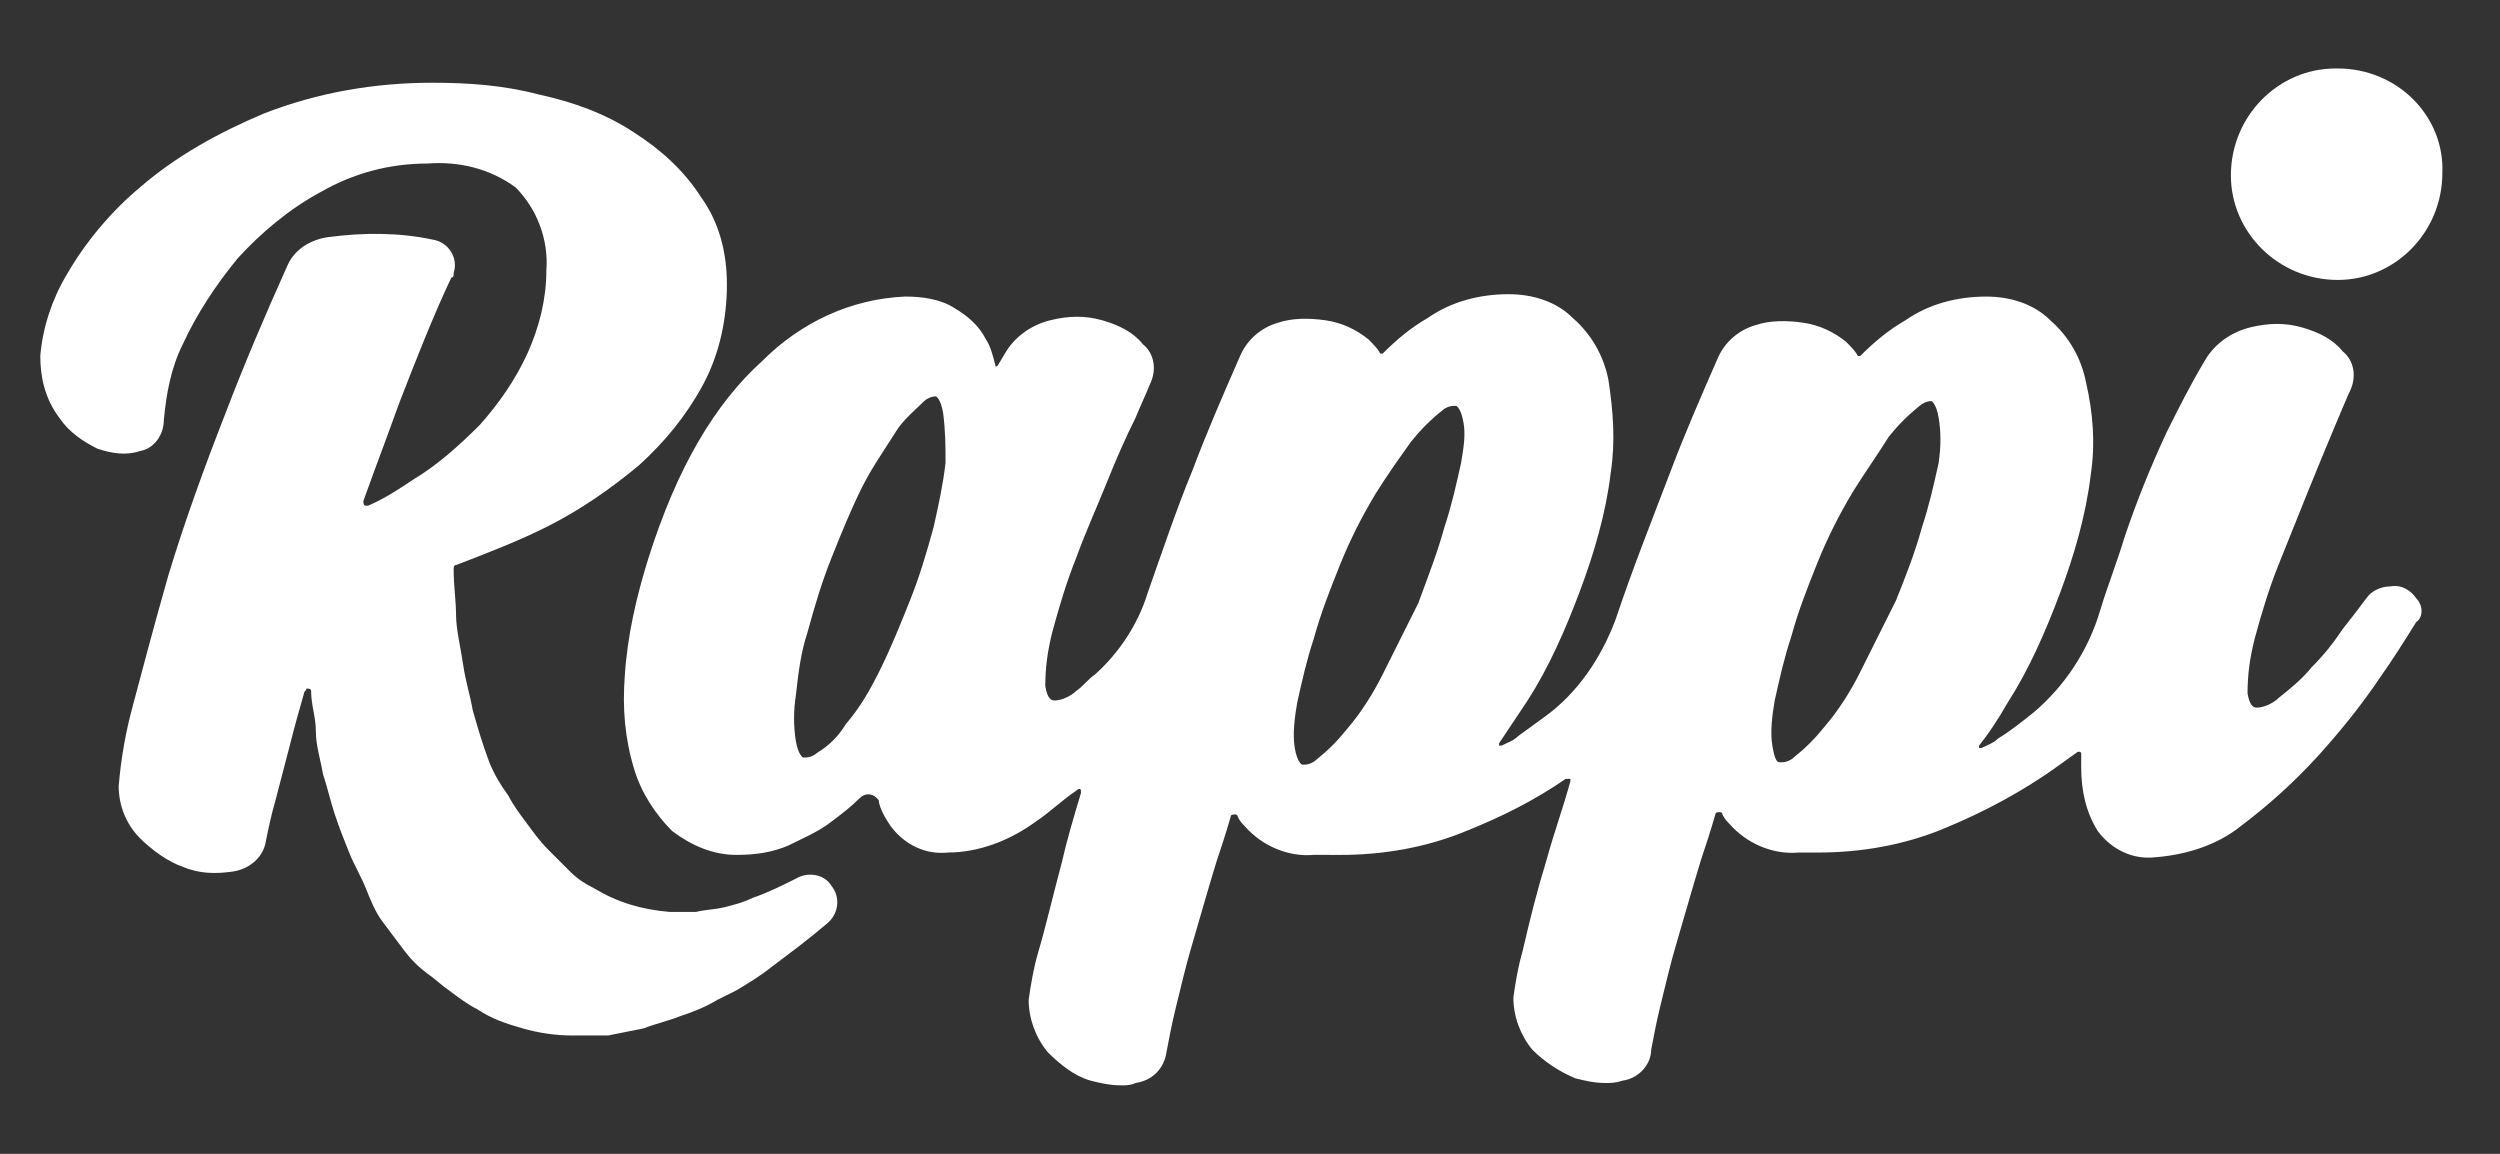
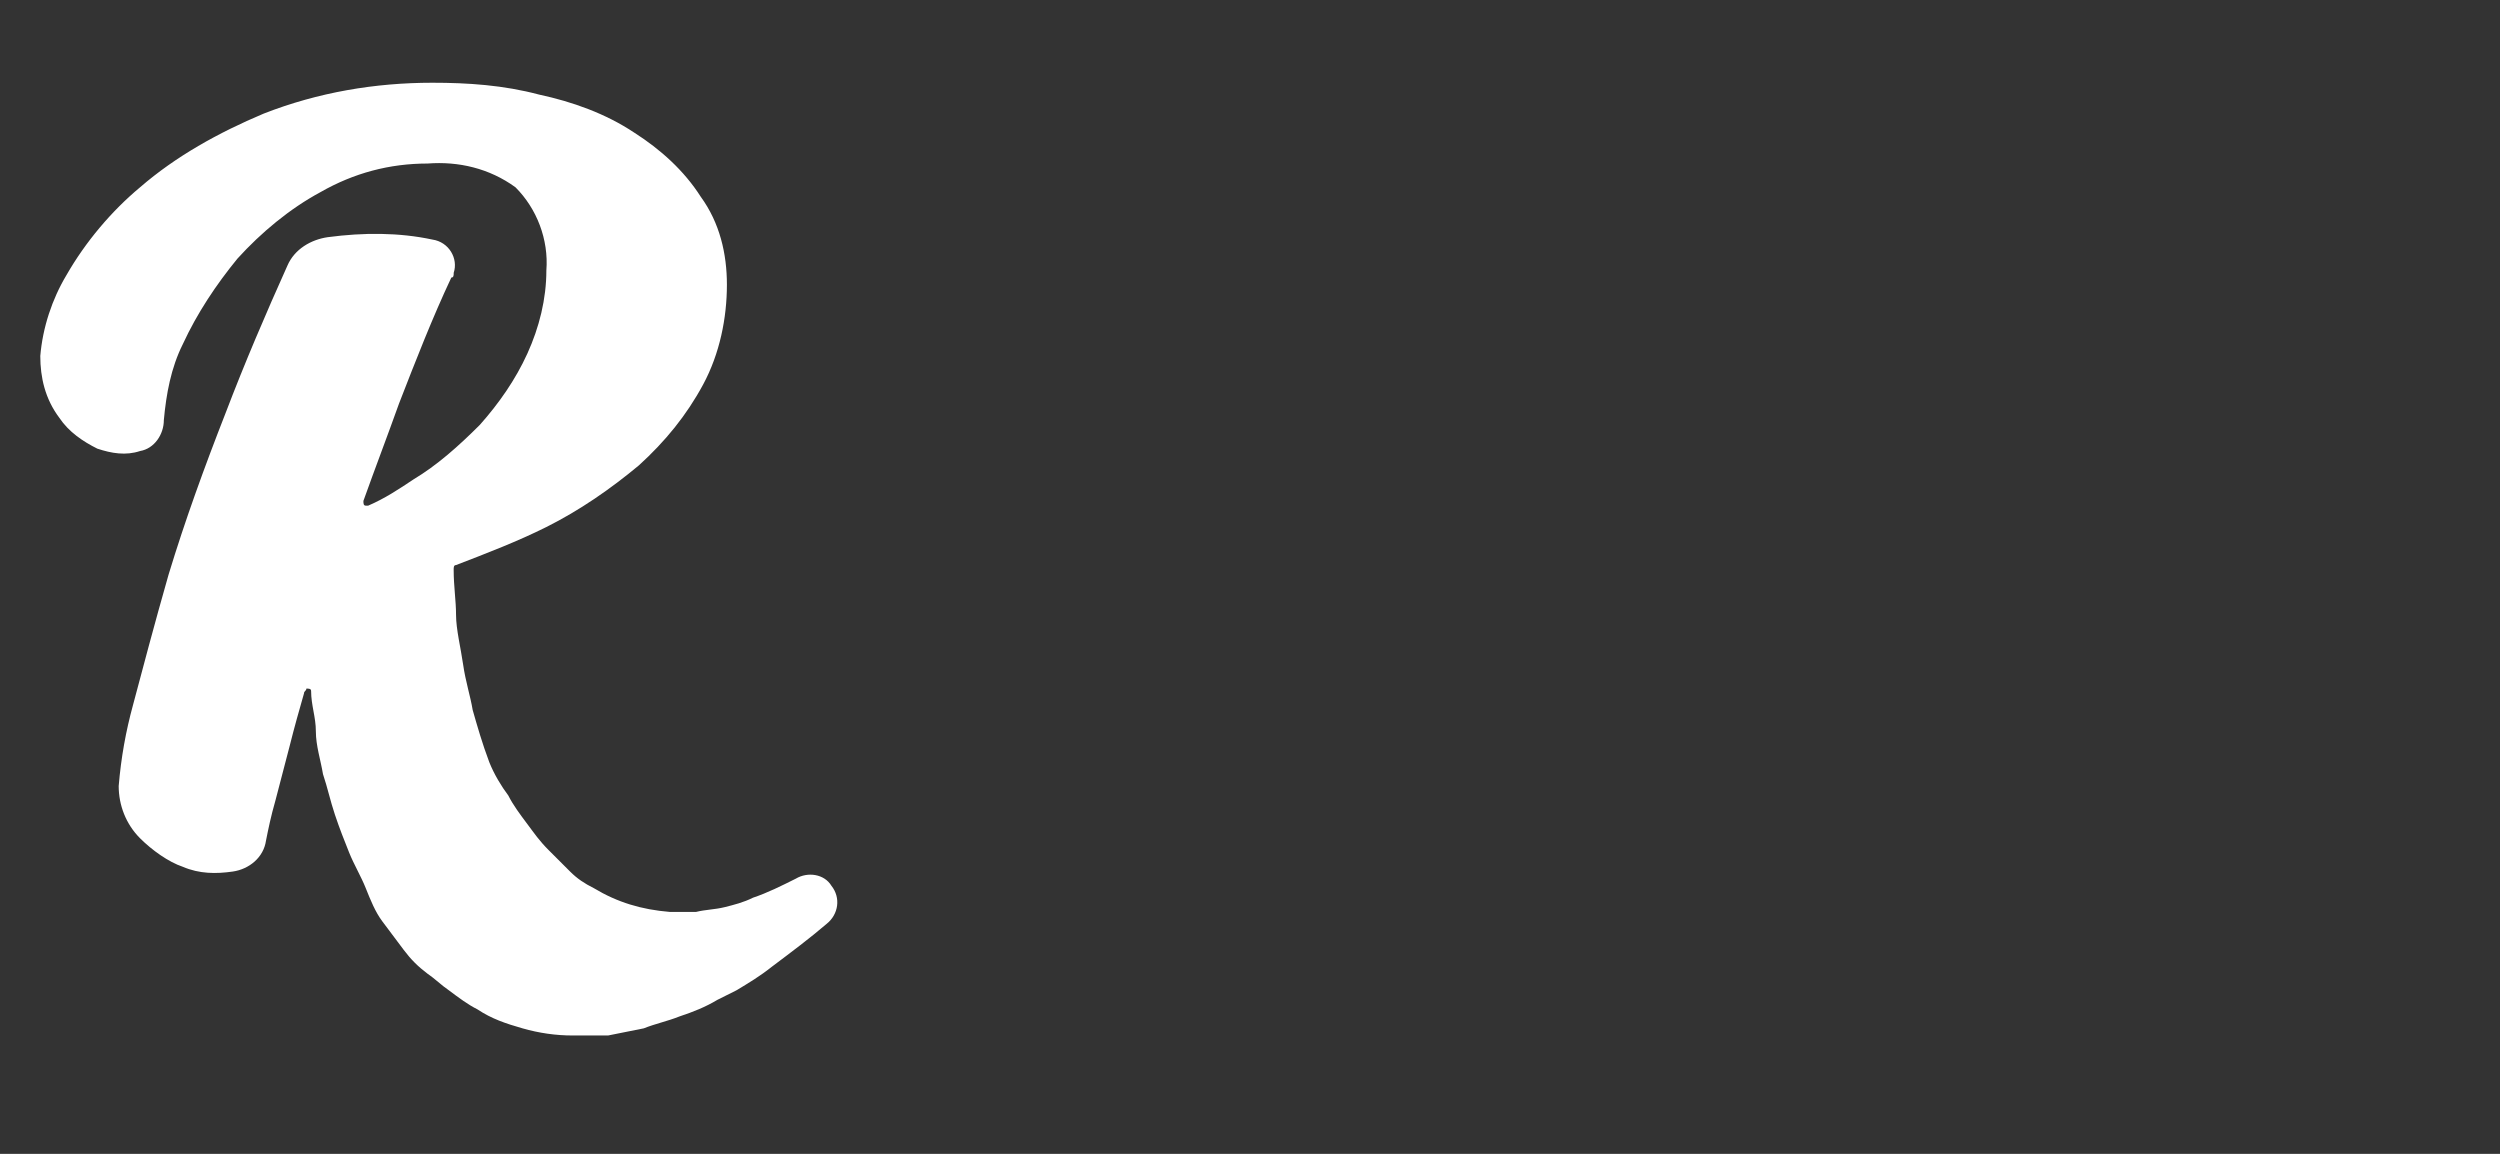
<svg xmlns="http://www.w3.org/2000/svg" xml:space="preserve" width="52mm" height="24mm" version="1.1" style="shape-rendering:geometricPrecision; text-rendering:geometricPrecision; image-rendering:optimizeQuality; fill-rule:evenodd; clip-rule:evenodd" viewBox="0 0 5200 2400">
  <rect x="0" y="0" width="5200" height="2400" fill="#333333" stroke="none" />
  <defs>
    <style type="text/css"> .fil0 {fill:white;fill-rule:nonzero} </style>
  </defs>
  <g id="Слой_x0020_1">
    <g id="_1613647275696">
      <path class="fil0" d="M632.34 1442.18c-9.88,34.59 -19.76,69.18 -29.66,108.73l-29.66 113.65c-9.88,34.59 -14.83,59.31 -19.76,84.02 -4.95,34.59 -34.59,59.3 -69.19,64.25 -34.59,4.95 -69.18,4.95 -103.77,-9.88 -29.64,-9.9 -64.24,-34.61 -88.95,-59.32 -29.66,-29.66 -44.47,-69.19 -44.47,-108.73 4.95,-59.3 14.83,-113.66 29.66,-168.03 19.76,-74.13 44.47,-168.03 74.13,-271.8 34.6,-113.66 74.14,-222.38 118.61,-336.06 39.54,-103.78 84.01,-207.57 128.49,-306.4 14.83,-34.59 49.42,-54.35 84.01,-59.3 74.14,-9.88 148.27,-9.88 217.45,4.95 34.6,4.95 54.36,39.54 44.48,69.18 0,4.95 0,9.88 -4.95,9.88 -39.55,84.02 -74.14,172.96 -108.73,261.93 -24.71,69.18 -49.42,133.44 -74.13,202.62 0,4.95 0,9.88 4.95,9.88 0,0 4.95,0 4.95,0 34.59,-14.83 64.25,-34.59 93.89,-54.35 49.42,-29.66 93.9,-69.19 138.37,-113.66 39.54,-44.47 74.13,-93.9 98.84,-148.27 24.72,-54.35 39.55,-113.65 39.55,-172.96 4.95,-64.25 -19.77,-128.48 -64.26,-172.96 -54.35,-39.54 -118.6,-54.35 -182.86,-49.42 -79.06,0 -153.19,19.76 -222.38,59.3 -64.25,34.6 -123.55,84.02 -172.96,138.37 -44.47,54.35 -84.01,113.66 -113.66,177.91 -24.71,49.42 -34.59,103.78 -39.54,158.15 0,29.66 -19.76,59.3 -49.42,64.25 -29.66,9.88 -59.3,4.95 -88.96,-4.95 -29.66,-14.83 -59.31,-34.59 -79.07,-64.25 -29.66,-39.54 -39.54,-84.01 -39.54,-128.49 4.95,-59.3 24.71,-118.6 54.35,-168.03 39.55,-69.18 93.9,-133.43 153.2,-182.86 74.14,-64.25 163.08,-113.65 256.98,-153.19 113.65,-44.48 232.26,-64.26 350.87,-64.26 74.13,0 148.26,4.95 222.38,24.71 69.18,14.83 138.37,39.55 197.67,79.07 54.35,34.59 103.78,79.06 138.37,133.44 39.54,54.35 54.35,118.6 54.35,182.85 0,69.19 -14.83,143.32 -49.42,207.58 -34.59,64.25 -79.07,118.6 -133.44,168.02 -59.3,49.43 -123.55,93.9 -192.74,128.49 -59.3,29.66 -123.55,54.35 -187.79,79.07 -4.95,0 -4.95,4.95 -4.95,9.88 0,34.59 4.95,64.25 4.95,93.89 0,29.64 9.88,69.19 14.83,103.78 4.95,34.59 14.83,64.25 19.76,93.89 9.88,34.6 19.76,69.19 34.6,108.73 9.88,24.71 24.71,49.42 39.54,69.18 9.88,19.76 24.71,39.54 39.54,59.31 14.83,19.76 24.71,34.59 44.47,54.35 14.83,14.83 29.66,29.66 44.47,44.47 14.83,14.83 29.67,24.71 49.43,34.59 49.42,29.67 98.84,44.48 158.14,49.43 19.77,0 39.55,0 54.36,0 19.76,-4.95 39.54,-4.95 59.3,-9.88 19.76,-4.95 39.54,-9.88 59.3,-19.77 29.67,-9.88 59.31,-24.71 88.97,-39.54 24.71,-14.83 59.3,-9.88 74.13,14.83 19.76,24.71 14.83,59.31 -9.88,79.07 -34.59,29.66 -74.13,59.3 -113.65,88.96 -24.72,19.76 -49.43,34.59 -74.14,49.42l-39.54 19.77c-24.71,14.83 -49.42,24.71 -79.07,34.59 -24.71,9.88 -49.42,14.83 -74.13,24.71 -24.71,4.95 -49.42,9.88 -74.13,14.83 -24.71,0 -49.42,0 -74.14,0 -34.59,0 -69.18,-4.95 -103.77,-14.83 -34.59,-9.88 -64.26,-19.76 -93.9,-39.54 -19.76,-9.88 -39.54,-24.71 -59.3,-39.54 -14.83,-9.89 -29.66,-24.72 -44.47,-34.6 -19.76,-14.83 -34.6,-29.66 -49.43,-49.42 -14.83,-19.76 -29.66,-39.54 -44.47,-59.3 -14.83,-19.76 -24.71,-44.47 -34.59,-69.19 -9.88,-24.71 -24.71,-49.42 -34.59,-74.13 -9.88,-24.71 -19.76,-49.42 -29.66,-79.06 -9.9,-29.65 -14.83,-54.36 -24.71,-84.02 -4.95,-29.66 -14.84,-59.3 -14.84,-88.96 0,-29.66 -9.88,-54.36 -9.88,-84.02 0,-4.95 -4.95,-4.95 -9.88,-4.95 0.04,4.99 -4.91,4.99 -4.91,9.94z" />
    </g>
    <g>
-       <path class="fil0" d="M5080.08 359.89c0,123.56 -98.84,222.38 -217.45,222.38 -123.55,0 -222.38,-98.84 -222.38,-217.45 0,-123.55 98.84,-222.38 217.45,-222.38 0,0 4.95,0 4.95,0 123.54,0 222.38,98.85 217.43,217.45 4.95,0 4.95,0 0,0l0 0zm-1047.69 602.91c-9.88,44.48 -19.77,88.97 -34.6,133.44 -14.83,54.35 -34.59,103.78 -54.35,153.2 -24.71,49.42 -49.42,98.84 -74.13,148.27 -19.76,39.54 -44.48,79.06 -74.14,113.65 -19.76,24.72 -39.54,44.48 -64.25,64.26 -4.95,4.95 -14.83,9.88 -24.71,9.88l-4.93 0c-4.95,0 -9.88,-4.95 -14.83,-34.59 -4.95,-29.67 0,-64.26 4.95,-93.9 9.88,-44.47 19.76,-88.96 34.59,-133.44 14.83,-54.35 34.59,-103.77 54.35,-153.19 19.76,-49.43 44.48,-98.85 74.14,-148.27 24.71,-39.54 49.42,-74.14 74.13,-113.66 19.76,-24.71 39.54,-44.47 64.25,-64.25 4.95,-4.95 14.83,-9.88 24.71,-9.88l0 0c0,0 9.89,4.95 14.84,34.59 4.93,29.64 4.93,59.3 -0.02,93.89l0 0zm-993.33 0c-9.88,44.48 -19.76,88.97 -34.59,133.44 -14.83,54.35 -34.59,103.78 -54.35,158.15 -24.71,49.42 -49.43,98.84 -74.14,148.27 -19.76,39.54 -44.47,79.06 -74.13,113.65 -19.76,24.71 -39.54,44.48 -64.25,64.26 -4.95,4.95 -14.83,9.88 -24.72,9.88l-4.93 -0.02c0,0 -9.88,-4.95 -14.83,-34.59 -4.95,-29.66 0,-64.26 4.95,-93.9 9.88,-44.47 19.76,-88.96 34.6,-133.44 14.83,-54.35 34.59,-103.77 54.35,-153.19 19.76,-49.43 44.47,-98.85 74.13,-148.27 24.71,-39.54 49.42,-74.13 74.14,-108.73 19.76,-24.71 39.54,-44.47 64.25,-64.25 4.95,-4.95 14.83,-9.88 24.71,-9.88l4.93 0.02c0,0 9.88,4.95 14.83,34.59 4.93,24.71 0,54.37 -4.95,84.01l0 0zm-1072.39 0c-4.95,44.48 -14.83,88.97 -24.71,133.44 -14.83,54.35 -29.66,103.78 -49.42,153.2 -19.76,49.42 -39.54,98.84 -64.25,148.27 -19.77,39.54 -39.55,74.13 -69.19,108.72 -14.83,24.71 -34.59,44.48 -59.3,59.31 -4.95,4.95 -14.83,9.88 -24.71,9.88l-4.93 -0.02c0,0 -9.88,-4.95 -14.83,-34.59 -4.95,-29.66 -4.95,-64.26 0,-93.9 4.95,-44.47 9.88,-88.96 24.71,-133.44 14.83,-54.35 29.66,-103.77 49.42,-153.19 19.76,-49.43 39.54,-98.85 64.25,-148.27 19.76,-39.54 44.48,-74.14 69.19,-113.66 14.83,-24.71 39.54,-44.47 59.3,-64.25 4.95,-4.95 14.83,-9.88 24.71,-9.88l-0.02 0.02c0,0 9.88,4.95 14.83,34.59 4.95,39.52 4.95,69.18 4.95,103.77l0 0zm3059.06 281.69c-9.88,-14.83 -29.66,-29.66 -54.35,-24.71 -19.77,0 -39.55,9.88 -49.43,24.71 -14.83,19.76 -29.66,39.54 -49.42,64.25 -19.76,29.66 -39.54,54.36 -64.25,79.07 -19.76,24.71 -44.47,44.47 -69.19,64.25 -9.88,9.88 -29.66,19.76 -44.47,19.76 -4.95,0 -14.83,0 -19.76,-29.66 0,-39.54 4.95,-74.13 14.83,-113.66 14.83,-54.35 29.66,-103.77 49.42,-153.19 39.54,-98.85 79.07,-197.67 118.61,-291.57 14.83,-34.59 24.71,-59.3 29.66,-69.18 14.83,-29.66 9.88,-64.26 -14.83,-84.02 -19.76,-24.71 -49.42,-39.54 -84.01,-49.42 -34.6,-9.88 -69.19,-9.88 -108.73,0 -39.54,9.88 -74.13,34.59 -93.9,69.18 -29.66,49.43 -54.35,98.85 -79.06,148.27 -34.59,74.13 -64.25,148.27 -88.96,222.38 -14.84,49.43 -34.6,98.85 -49.43,148.27 -24.71,84.01 -74.13,158.15 -138.37,212.5 -24.71,19.76 -49.42,39.54 -74.13,54.36 -9.88,9.88 -24.71,14.83 -34.59,19.76 0,0 -4.95,0 -4.95,0 0,0 0,-4.95 0,-4.95 19.76,-24.71 39.54,-54.36 59.3,-88.97 44.48,-69.18 79.07,-148.26 108.73,-227.33 29.66,-79.06 54.35,-163.08 64.25,-247.09 9.88,-64.26 4.95,-128.49 -9.88,-192.74 -9.88,-49.43 -34.59,-93.9 -74.13,-128.49 -34.6,-34.59 -84.02,-49.42 -133.44,-49.42 -59.3,0 -118.61,14.83 -168.03,49.42 -34.59,19.76 -64.25,44.47 -93.89,74.13 0,0 -4.95,0 -4.95,0 -4.95,-9.88 -14.83,-19.76 -24.72,-29.66 -24.71,-19.76 -54.35,-34.59 -88.96,-39.54 -34.59,-4.95 -69.18,-4.95 -98.84,4.95 -34.6,9.88 -64.26,34.59 -79.07,69.18 -34.59,79.07 -69.18,158.15 -98.84,237.22 -39.55,103.77 -79.07,202.62 -113.66,306.39 -29.66,79.07 -79.07,153.2 -148.27,202.62 -19.76,14.84 -34.59,24.72 -54.35,39.55 -9.88,9.88 -24.71,14.83 -34.59,19.76 0,0 -4.95,0 -4.95,0 0,0 0,-4.95 0,-4.95 19.76,-29.66 39.54,-59.3 59.3,-88.97 44.47,-69.18 79.06,-148.26 108.73,-227.33 29.66,-79.06 54.35,-163.08 64.25,-247.09 9.88,-64.25 4.95,-128.49 -4.95,-192.74 -9.88,-49.42 -34.59,-93.9 -74.13,-128.49 -34.6,-34.59 -84.02,-49.42 -133.44,-49.42 -59.3,0 -118.61,14.83 -168.03,49.42 -34.59,19.76 -64.25,44.47 -93.9,74.14 0,0 -4.95,0 -4.95,0 -4.95,-9.89 -14.83,-19.77 -24.71,-29.67 -24.71,-19.76 -54.35,-34.59 -88.96,-39.54 -34.59,-4.95 -69.18,-4.95 -98.85,4.95 -34.59,9.88 -64.25,34.59 -79.06,69.19 -34.59,79.06 -69.18,158.14 -98.85,237.21 -34.59,84.01 -64.25,172.96 -93.89,256.97 -19.76,64.26 -59.3,123.56 -108.73,168.03 -14.83,9.88 -24.71,24.71 -39.54,34.59 -9.88,9.88 -29.66,19.77 -44.47,19.77 -4.95,0 -14.83,0 -19.76,-29.67 0,-39.54 4.95,-74.13 14.83,-113.65 14.83,-54.36 29.66,-103.78 49.42,-153.2 19.76,-54.35 44.47,-108.73 64.25,-158.15 19.76,-49.42 39.55,-93.89 59.31,-133.44 9.88,-24.71 19.76,-44.47 29.66,-69.18 14.83,-29.66 9.88,-64.25 -14.83,-84.01 -19.76,-24.71 -49.43,-39.55 -84.02,-49.43 -34.59,-9.88 -69.18,-9.88 -108.72,0 -39.54,9.88 -74.14,34.6 -93.9,69.19l-14.83 24.71c0,0 -4.95,4.95 -4.95,0 0,0 0,0 0,0 -4.95,-19.76 -9.88,-39.54 -19.76,-54.35 -14.83,-29.67 -39.54,-49.43 -64.25,-64.26 -29.66,-19.76 -69.19,-24.71 -103.78,-24.71 -113.66,4.95 -217.45,54.35 -296.52,133.44 -98.84,88.96 -177.9,222.38 -237.21,410.17 -24.71,79.07 -44.47,163.08 -49.42,247.09 -4.95,64.26 0,128.49 19.76,192.74 14.83,49.43 44.47,93.9 79.07,128.49 39.54,29.66 84.01,49.42 133.43,49.42 39.54,0 74.14,-4.95 108.73,-19.76 29.66,-14.83 64.25,-29.66 88.96,-49.42 19.76,-14.83 39.54,-29.66 59.31,-49.42 9.88,-9.88 24.71,-9.88 34.59,0 4.95,4.95 4.95,4.95 4.95,9.88 4.95,19.76 14.83,34.59 24.71,49.42 29.66,39.54 74.13,59.3 118.61,54.35 64.25,0 128.48,-24.71 182.85,-64.25 29.67,-19.76 54.36,-44.47 84.02,-64.25 4.95,-4.95 9.88,-4.95 9.88,0 0,0 0,4.95 0,4.95 -14.83,49.42 -29.66,98.84 -39.54,143.32 -19.76,74.13 -34.59,138.36 -49.42,187.79 -9.89,34.59 -14.83,64.25 -19.77,98.84 0,39.54 14.83,79.07 39.55,108.73 24.71,24.71 54.35,49.42 88.96,59.3 19.76,4.95 39.54,9.88 64.25,9.88 9.88,0 19.76,0 29.66,-4.95 34.6,-4.95 59.31,-29.66 64.26,-64.25l0 0c4.95,-24.71 9.88,-54.36 19.76,-93.9 9.88,-39.54 19.76,-84.01 34.59,-133.43 14.83,-49.43 29.66,-103.78 49.42,-168.03 9.88,-29.66 19.76,-59.31 29.66,-93.9 0,-4.95 4.95,-4.95 9.88,-4.95 0,0 4.95,0 4.95,4.95 4.95,9.88 9.89,14.83 14.83,19.76 34.6,39.55 88.97,64.26 143.32,59.31l54.32 0.11c88.96,0 177.91,-14.83 261.92,-49.42 74.14,-29.66 143.32,-64.26 207.57,-108.73 4.95,0 9.88,0 9.88,0 0,0 0,4.95 0,4.95 -14.83,54.35 -34.59,108.73 -49.42,163.08 -19.76,64.25 -34.59,123.56 -49.42,187.79 -9.88,34.59 -14.83,64.25 -19.76,98.84 0,39.55 14.83,79.07 39.54,108.73 24.71,24.71 54.35,44.47 88.96,59.3 19.77,4.95 39.55,9.88 64.26,9.88 9.88,0 19.76,0 34.59,-4.95 34.59,-4.95 59.3,-34.59 59.3,-64.25l0 0c4.95,-24.71 9.88,-54.35 19.76,-93.89 9.88,-39.55 19.76,-84.02 34.6,-133.44 14.83,-49.42 29.66,-103.78 49.42,-168.03 9.88,-29.66 19.76,-59.3 29.66,-93.89 0,-4.95 4.95,-4.95 9.88,-4.95 0,0 4.95,0 4.95,4.95 4.95,9.88 9.88,14.83 14.83,19.76 34.59,39.54 88.96,64.25 143.32,59.3l39.5 0.04c88.97,0 177.91,-14.83 261.93,-49.42 84.01,-34.6 168.02,-79.07 242.16,-133.44l34.59 -24.71c4.95,-4.95 9.88,0 9.88,0 0,0 0,4.95 0,4.95l-0.02 24.71c0,49.42 9.88,93.89 34.59,133.44 29.67,39.54 74.14,59.3 118.61,54.35 64.25,-4.95 128.49,-24.71 177.91,-64.25 59.3,-44.48 113.66,-93.9 163.08,-148.27 44.47,-49.42 88.96,-103.78 128.49,-163.08 24.71,-34.59 49.42,-74.13 74.13,-113.66 14.83,-9.88 14.83,-34.59 0.02,-49.42z" />
-     </g>
+       </g>
  </g>
</svg>